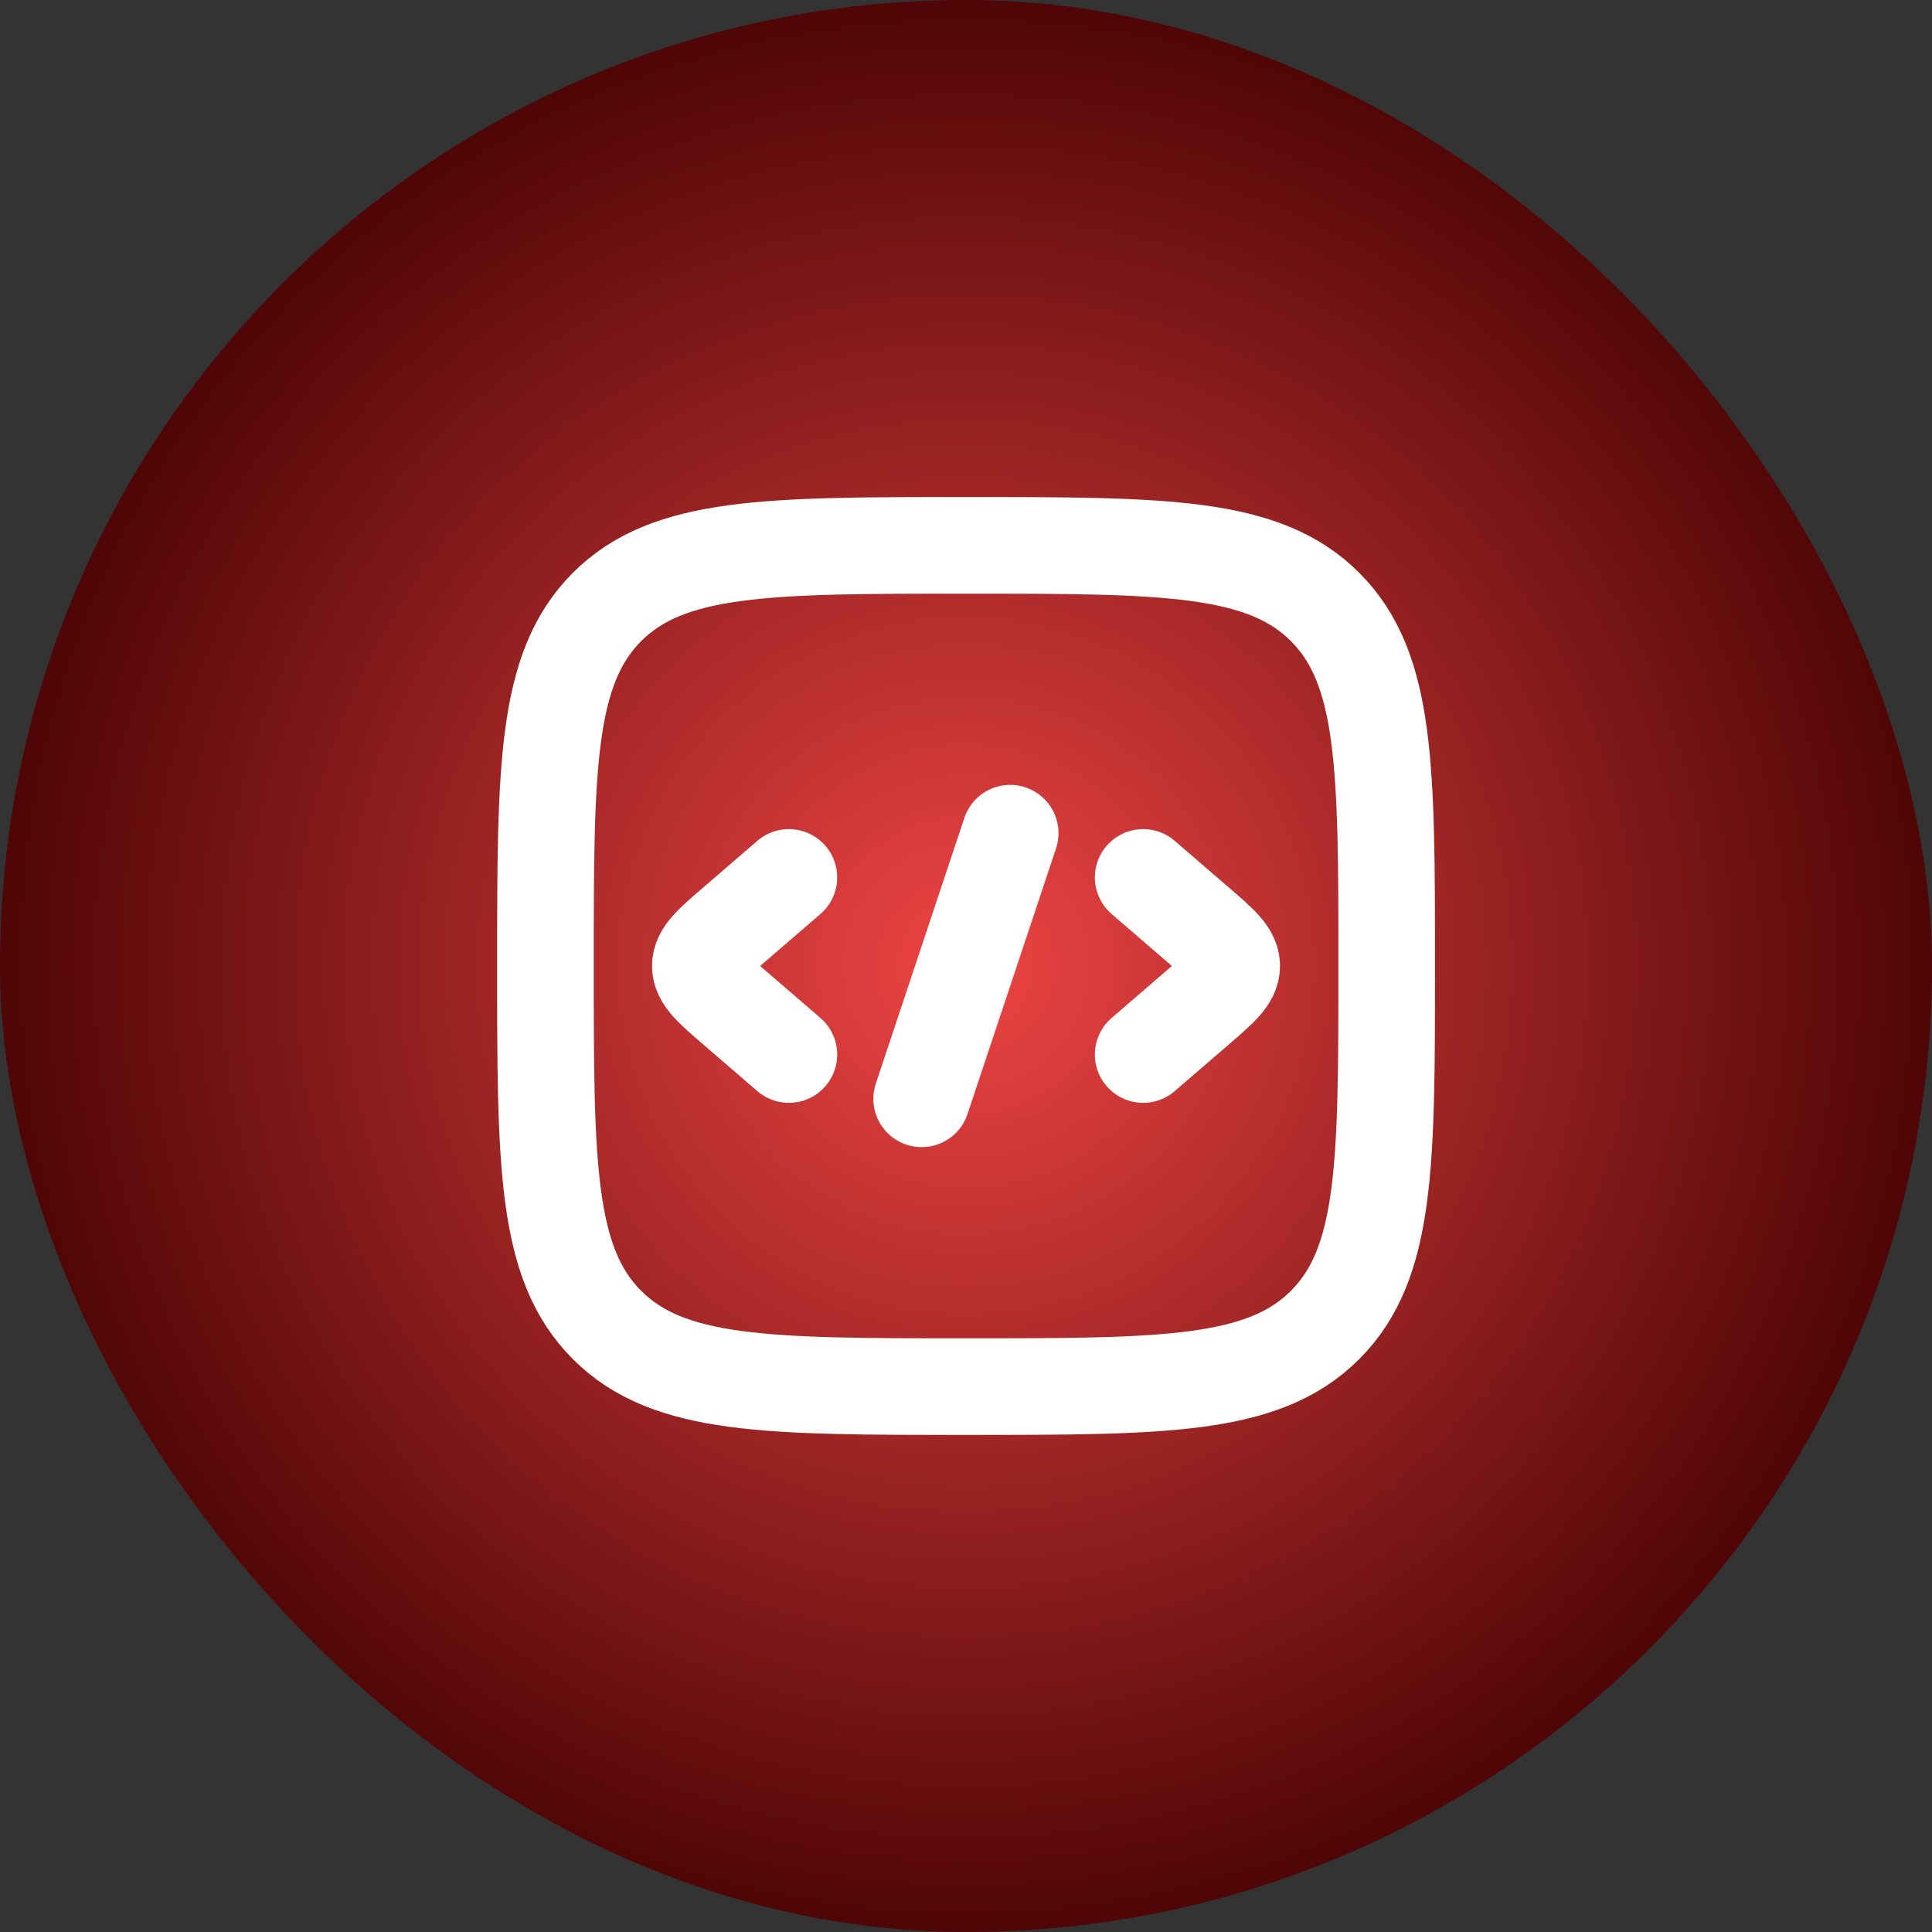
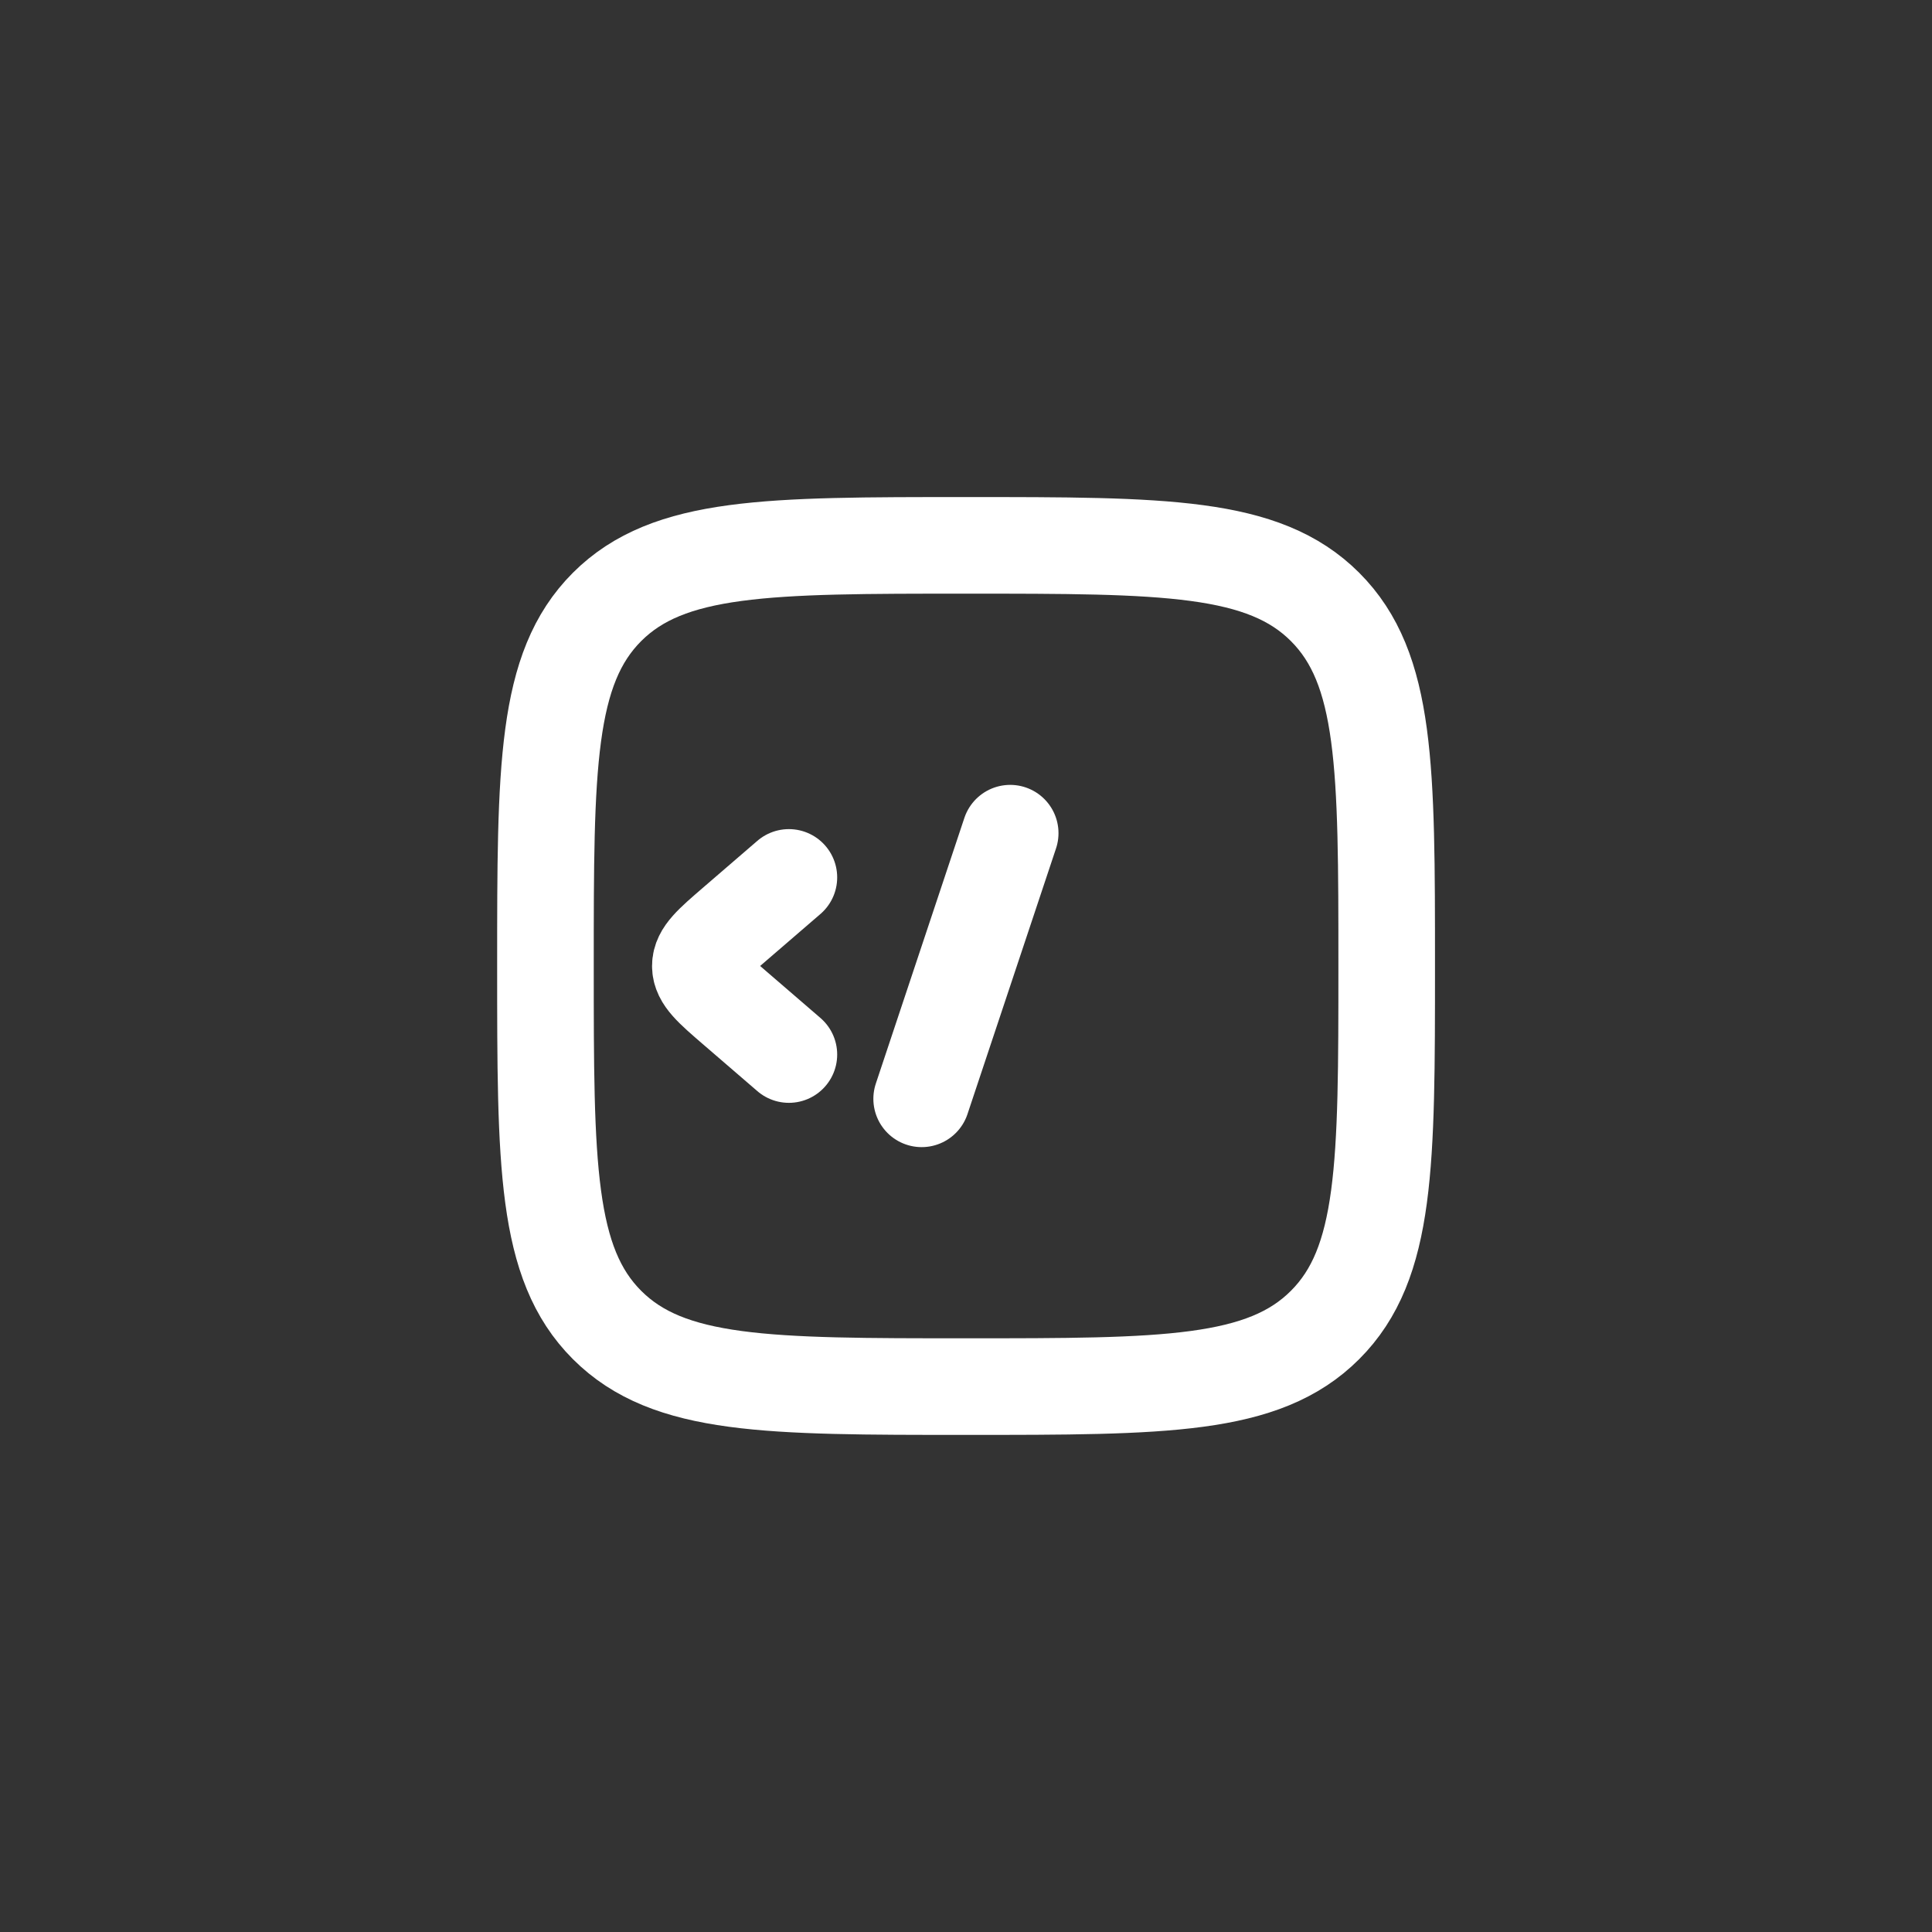
<svg xmlns="http://www.w3.org/2000/svg" fill="none" height="100%" overflow="visible" preserveAspectRatio="none" style="display: block;" viewBox="0 0 40 40" width="100%">
  <rect x="0" y="0" width="40" height="40" fill="#333333" stroke="none" />
  <g id="Frame 4">
-     <rect fill="url(#paint0_radial_0_2684)" height="40" rx="20" width="40" />
    <g id="source-code-square">
-       <path d="M23.668 18.166L24.792 19.135C25.265 19.543 25.501 19.746 25.501 19.999C25.501 20.252 25.265 20.456 24.792 20.864L23.668 21.833" id="Vector" stroke="white" stroke-linecap="round" stroke-width="2" />
      <path d="M16.333 18.166L15.209 19.135C14.736 19.543 14.5 19.746 14.5 19.999C14.5 20.252 14.736 20.456 15.209 20.864L16.333 21.833" id="Vector_2" stroke="white" stroke-linecap="round" stroke-width="2" />
      <path d="M20.915 17.25L19.082 22.75" id="Vector_3" stroke="white" stroke-linecap="round" stroke-width="2" />
      <path d="M11.293 19.999C11.293 15.894 11.293 13.842 12.568 12.566C13.844 11.291 15.896 11.291 20.001 11.291C24.106 11.291 26.159 11.291 27.434 12.566C28.71 13.842 28.71 15.894 28.71 19.999C28.71 24.105 28.71 26.157 27.434 27.432C26.159 28.708 24.106 28.708 20.001 28.708C15.896 28.708 13.844 28.708 12.568 27.432C11.293 26.157 11.293 24.105 11.293 19.999Z" id="Vector_4" stroke="white" stroke-width="2" />
    </g>
  </g>
  <defs>
    <radialGradient cx="0" cy="0" gradientTransform="translate(20 20) rotate(90) scale(20)" gradientUnits="userSpaceOnUse" id="paint0_radial_0_2684" r="1">
      <stop stop-color="#EF4444" />
      <stop offset="1" stop-color="#4E0505" />
    </radialGradient>
  </defs>
</svg>